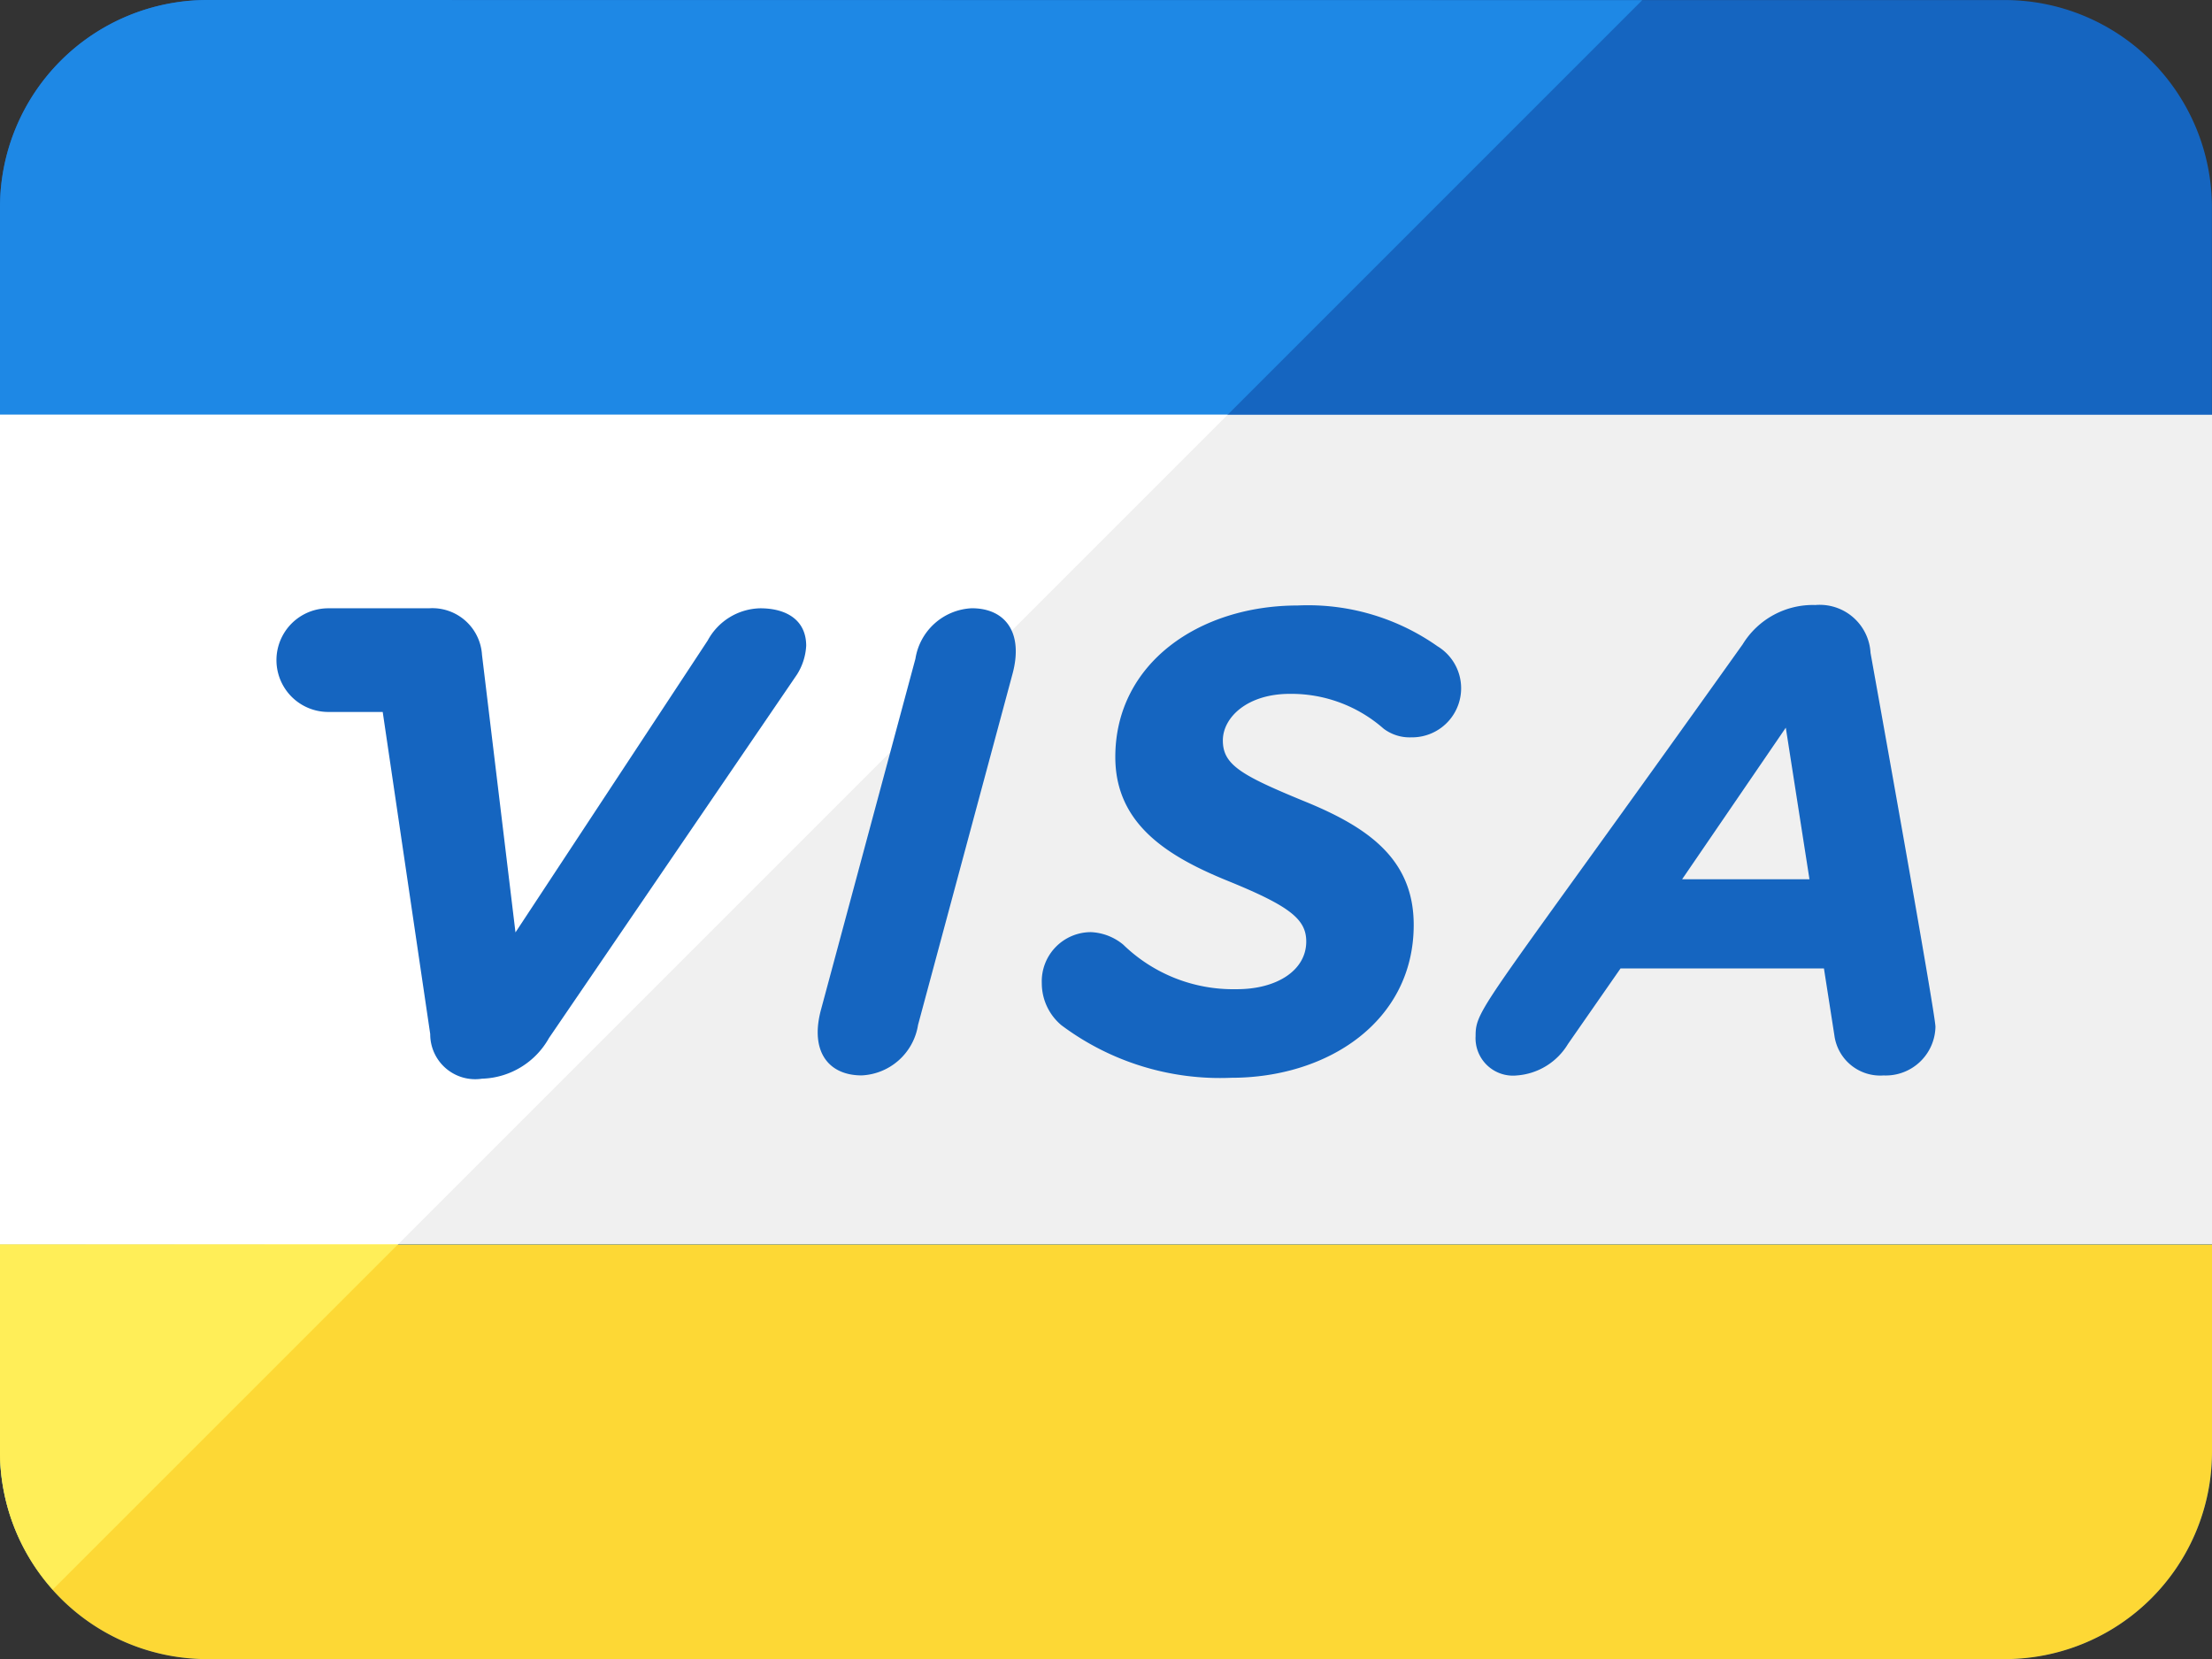
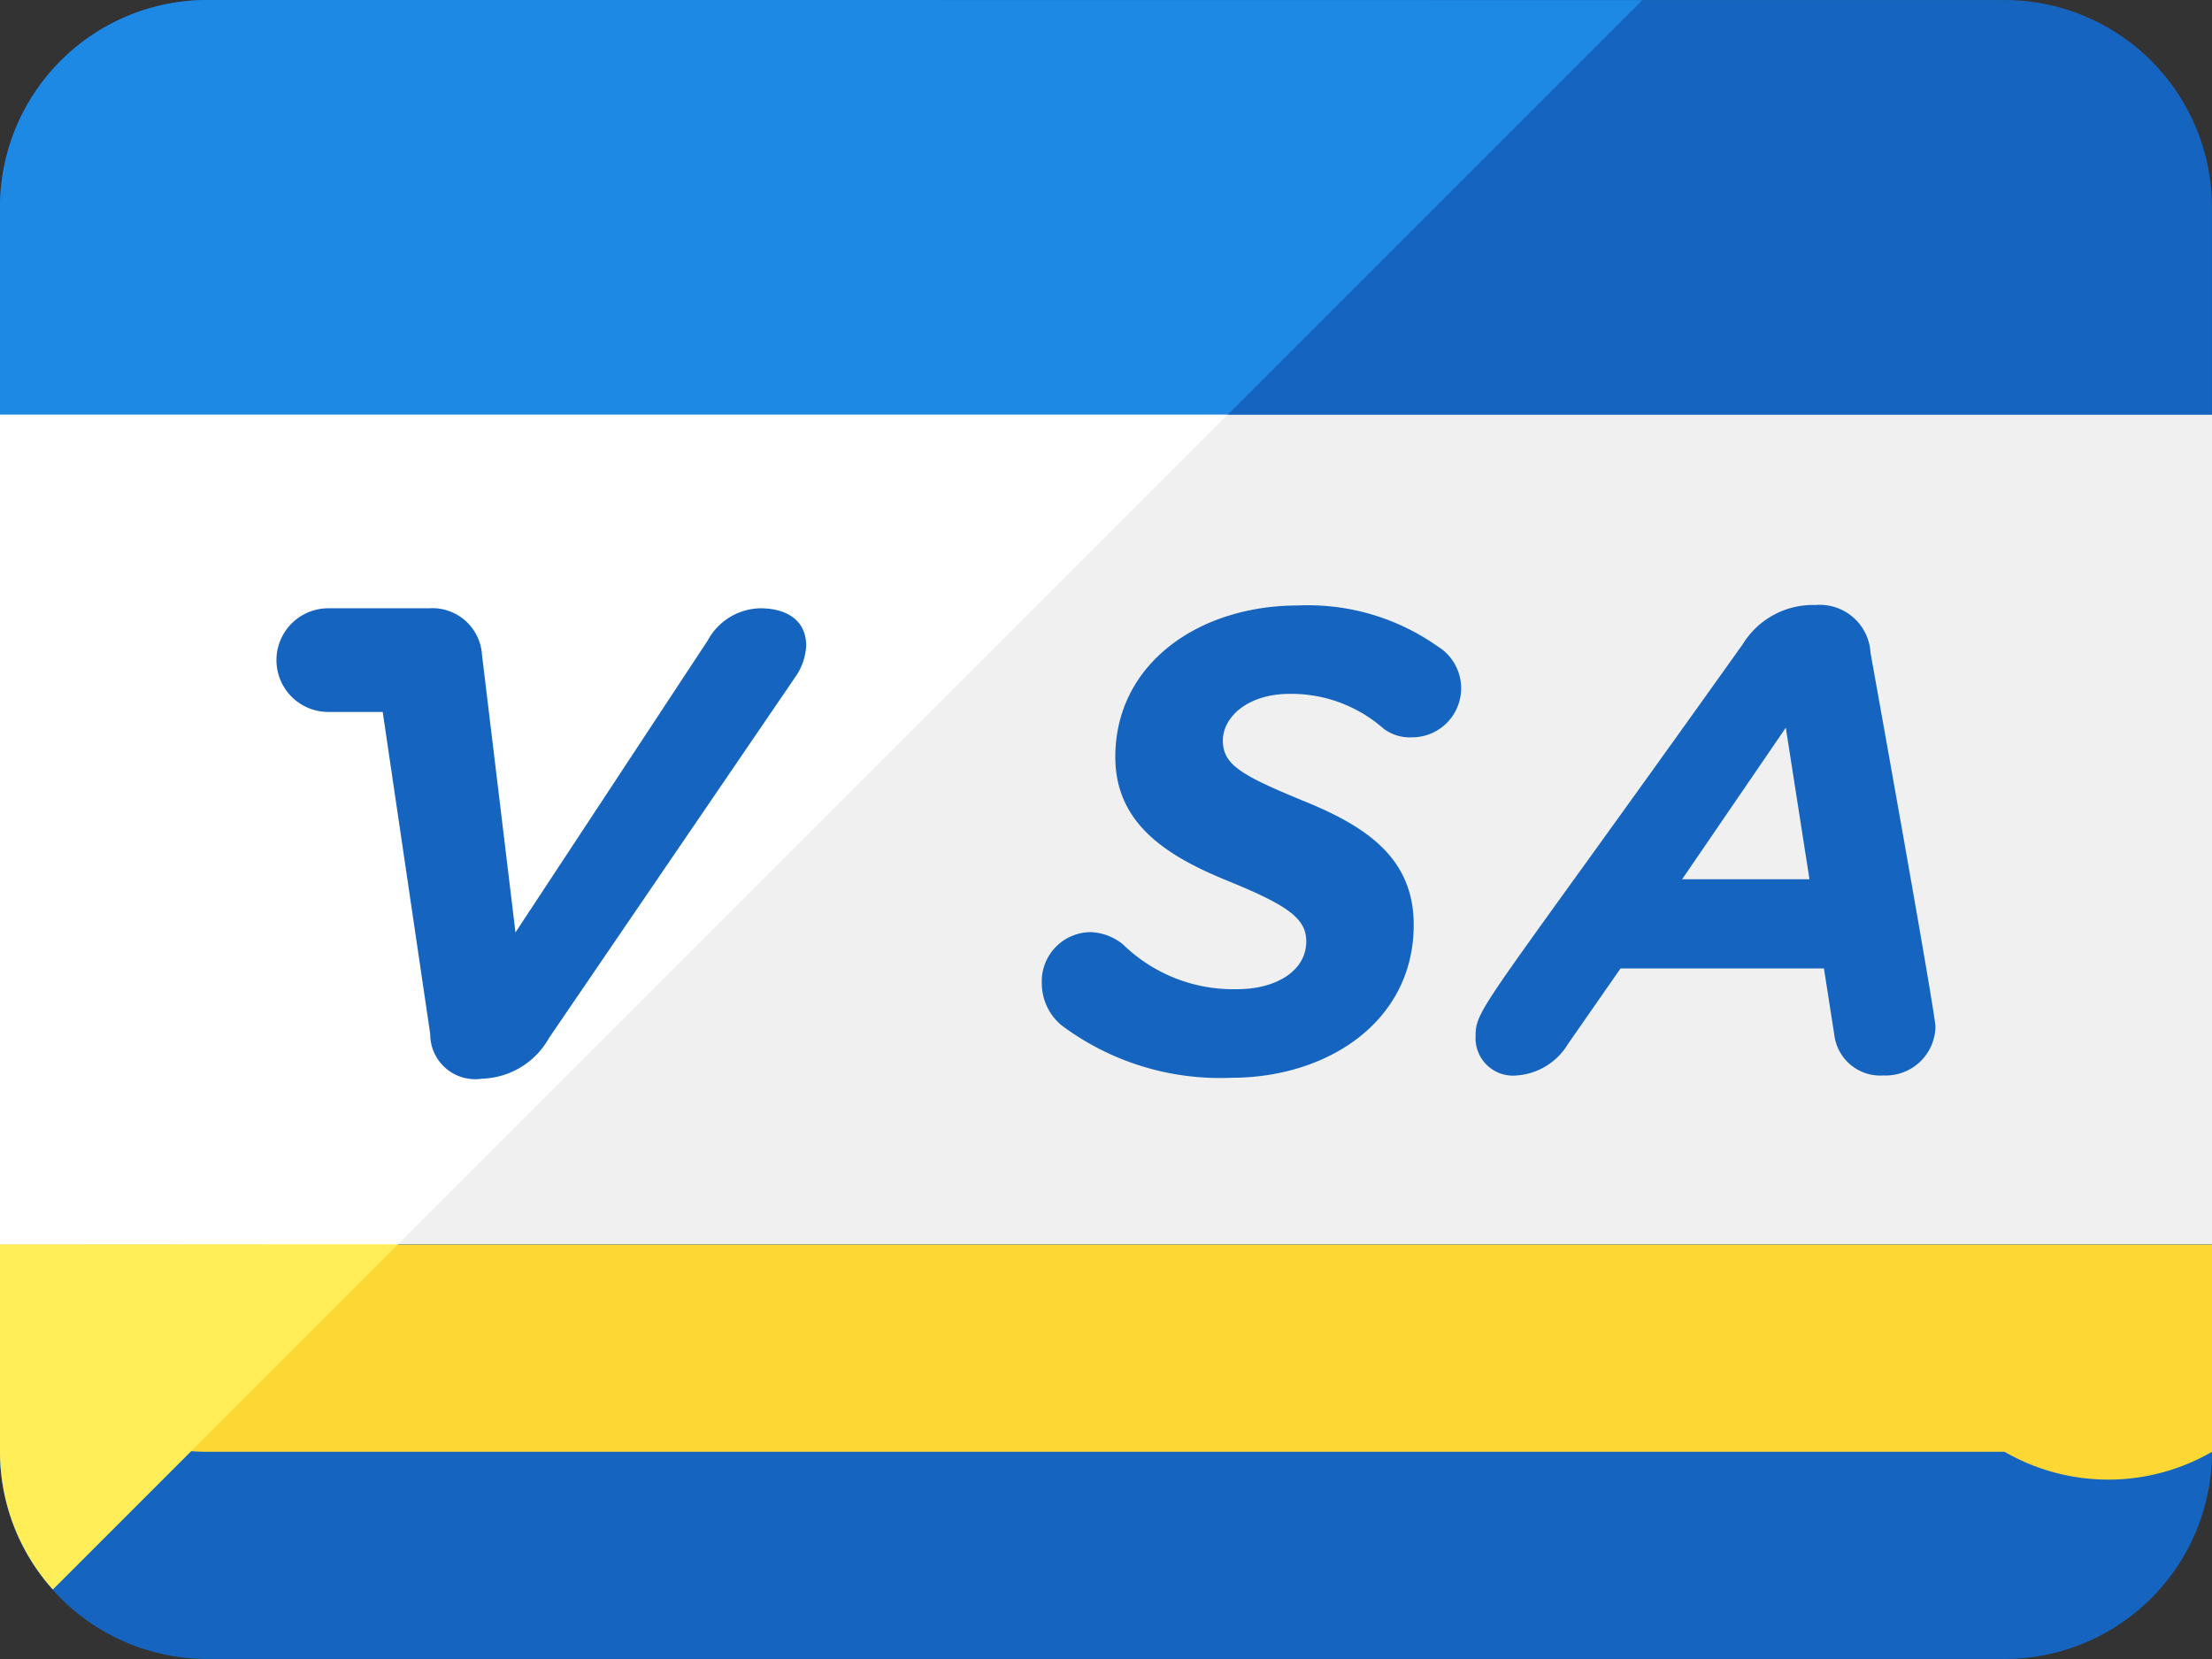
<svg xmlns="http://www.w3.org/2000/svg" width="51.215" height="38.411" viewBox="0 0 51.215 38.411">
  <rect x="0" y="0" width="51.215" height="38.411" fill="#333333" stroke="none" />
  <g id="visa_2_" data-name="visa (2)" transform="translate(0 -60.235)">
    <path id="Path_200" data-name="Path 200" d="M51.215,93.846a4.8,4.8,0,0,1-4.8,4.8H4.8a4.8,4.8,0,0,1-4.8-4.8V65.037a4.8,4.8,0,0,1,4.8-4.8H46.413a4.8,4.8,0,0,1,4.8,4.8V93.846Z" transform="translate(0 -0.001)" fill="#1565c0" />
    <path id="Path_201" data-name="Path 201" d="M4.8,60.235a4.8,4.8,0,0,0-4.8,4.8V93.845a4.775,4.775,0,0,0,1.223,3.194l36.8-36.8Z" fill="#1e88e5" />
    <rect id="Rectangle_147" data-name="Rectangle 147" width="51.215" height="19.206" transform="translate(0 69.838)" fill="#f0f0f0" />
-     <path id="Path_202" data-name="Path 202" d="M51.215,336.1v-4.8H0v4.8a4.8,4.8,0,0,0,4.8,4.8H46.413A4.8,4.8,0,0,0,51.215,336.1Z" transform="translate(0 -242.251)" fill="#fdd835" />
+     <path id="Path_202" data-name="Path 202" d="M51.215,336.1v-4.8H0a4.8,4.8,0,0,0,4.8,4.8H46.413A4.8,4.8,0,0,0,51.215,336.1Z" transform="translate(0 -242.251)" fill="#fdd835" />
    <path id="Path_203" data-name="Path 203" d="M0,331.294v4.8a4.78,4.78,0,0,0,1.223,3.194l8-8Z" transform="translate(0 -242.251)" fill="#ffee58" />
    <path id="Path_204" data-name="Path 204" d="M0,150.588v19.206H9.218l19.206-19.206Z" transform="translate(0 -80.75)" fill="#fff" />
    <g id="Group_183" data-name="Group 183" transform="translate(6.401 74.242)">
-       <path id="Path_205" data-name="Path 205" d="M180.457,202.383a1.387,1.387,0,0,1-1.306,1.17c-.775,0-1.2-.563-.942-1.519l2.187-8.127a1.386,1.386,0,0,1,1.306-1.17c.775,0,1.2.562.942,1.52Z" transform="translate(-165.602 -192.661)" fill="#1565c0" />
      <path id="Path_206" data-name="Path 206" d="M233.083,199.943c0-.515-.38-.819-1.807-1.4-1.384-.562-2.614-1.307-2.614-2.871,0-2.171,1.945-3.509,4.223-3.509a5.206,5.206,0,0,1,3.235.943,1.137,1.137,0,0,1-.607,2.11,1,1,0,0,1-.638-.2,3.236,3.236,0,0,0-2.173-.807c-.987,0-1.55.547-1.55,1.079,0,.563.425.806,1.868,1.4,1.458.592,2.551,1.322,2.551,2.87,0,2.234-1.989,3.54-4.222,3.54a6.129,6.129,0,0,1-3.934-1.216,1.268,1.268,0,0,1-.455-.972,1.139,1.139,0,0,1,1.14-1.184,1.258,1.258,0,0,1,.745.289,3.651,3.651,0,0,0,2.612,1.032C232.4,201.053,233.083,200.612,233.083,199.943Z" transform="translate(-209.24 -192.151)" fill="#1565c0" />
      <path id="Path_207" data-name="Path 207" d="M332.1,201.791a1.151,1.151,0,0,1-1.2,1.125,1.071,1.071,0,0,1-1.14-.928l-.242-1.55h-4.709l-1.216,1.748a1.51,1.51,0,0,1-1.184.73.867.867,0,0,1-.956-.913c0-.65.183-.649,6.183-9.068a1.906,1.906,0,0,1,1.684-.911,1.178,1.178,0,0,1,1.277,1.109C330.651,193.436,332.1,201.483,332.1,201.791Zm-2.917-3.418-.548-3.509-2.4,3.509Z" transform="translate(-293.689 -192.023)" fill="#1565c0" />
      <path id="Path_208" data-name="Path 208" d="M71.428,192.744a1.415,1.415,0,0,0-1.216.745l-4.451,6.759-.775-6.425a1.152,1.152,0,0,0-1.23-1.079H61.427a1.2,1.2,0,1,0,0,2.4h1.26l1.1,7.458a1.041,1.041,0,0,0,1.2,1.033,1.836,1.836,0,0,0,1.55-.942l5.742-8.416a1.384,1.384,0,0,0,.213-.667C72.491,193.017,72.036,192.744,71.428,192.744Z" transform="translate(-60.227 -192.667)" fill="#1565c0" />
    </g>
  </g>
</svg>